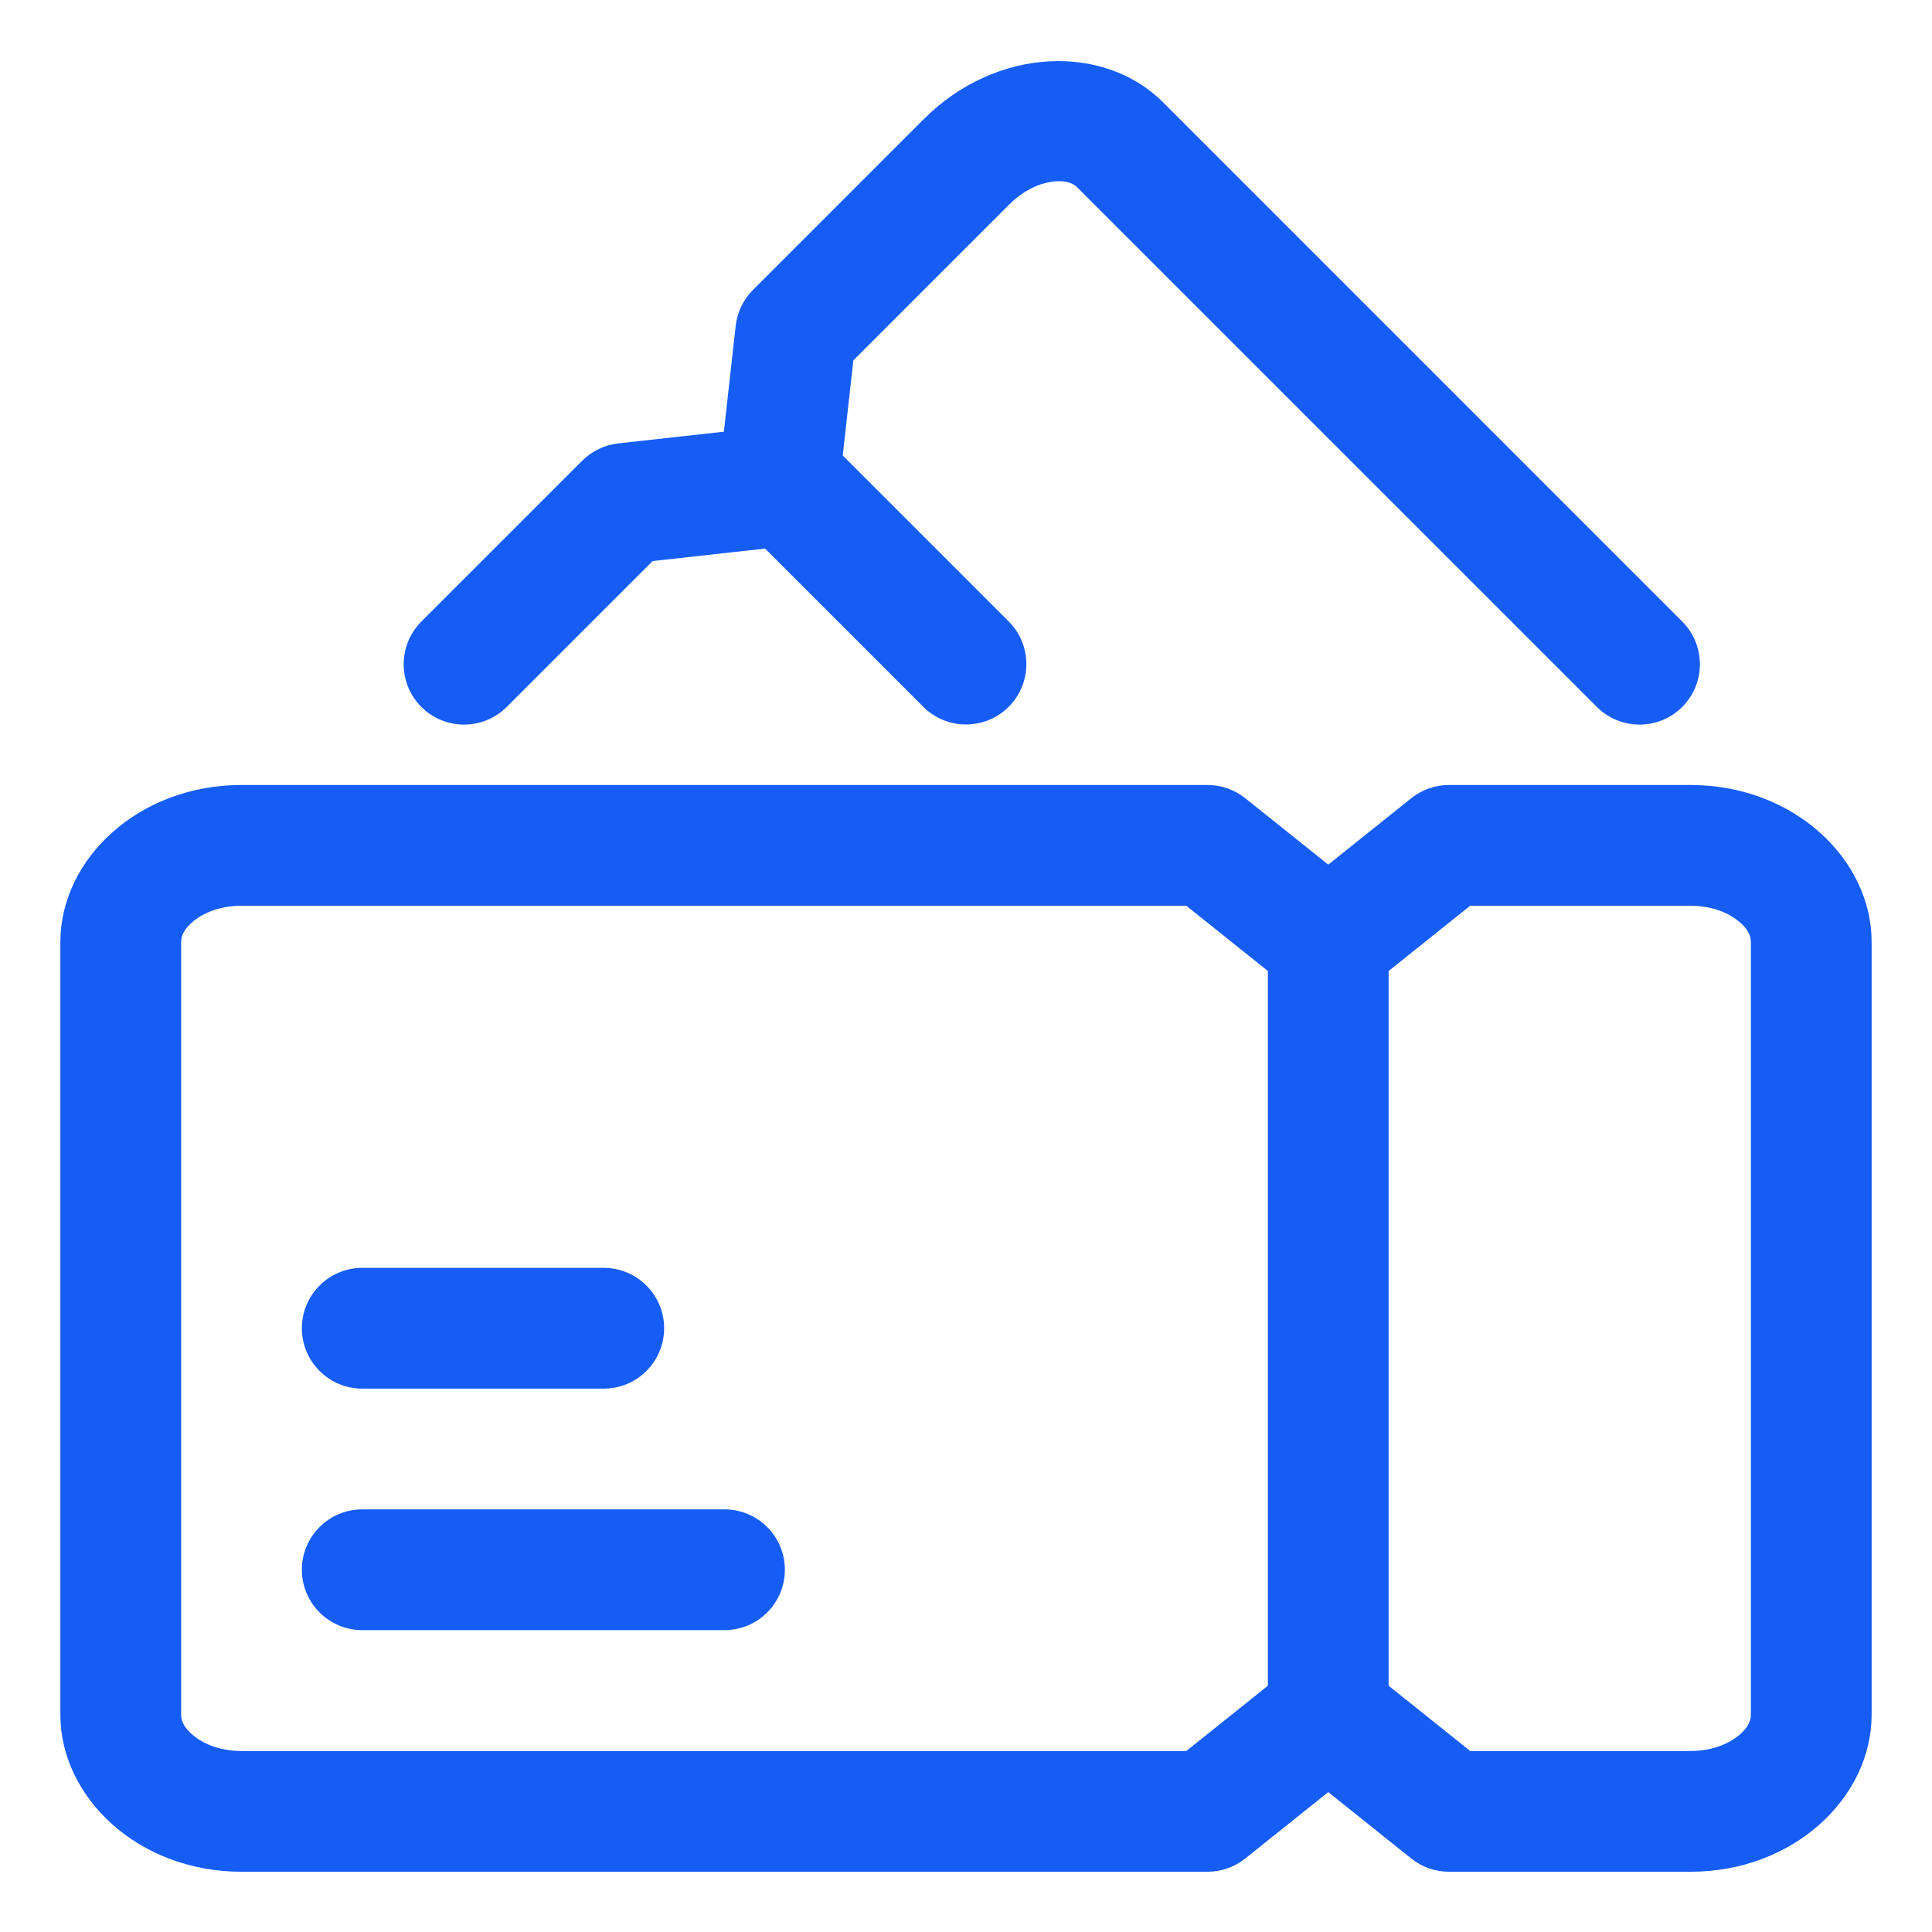
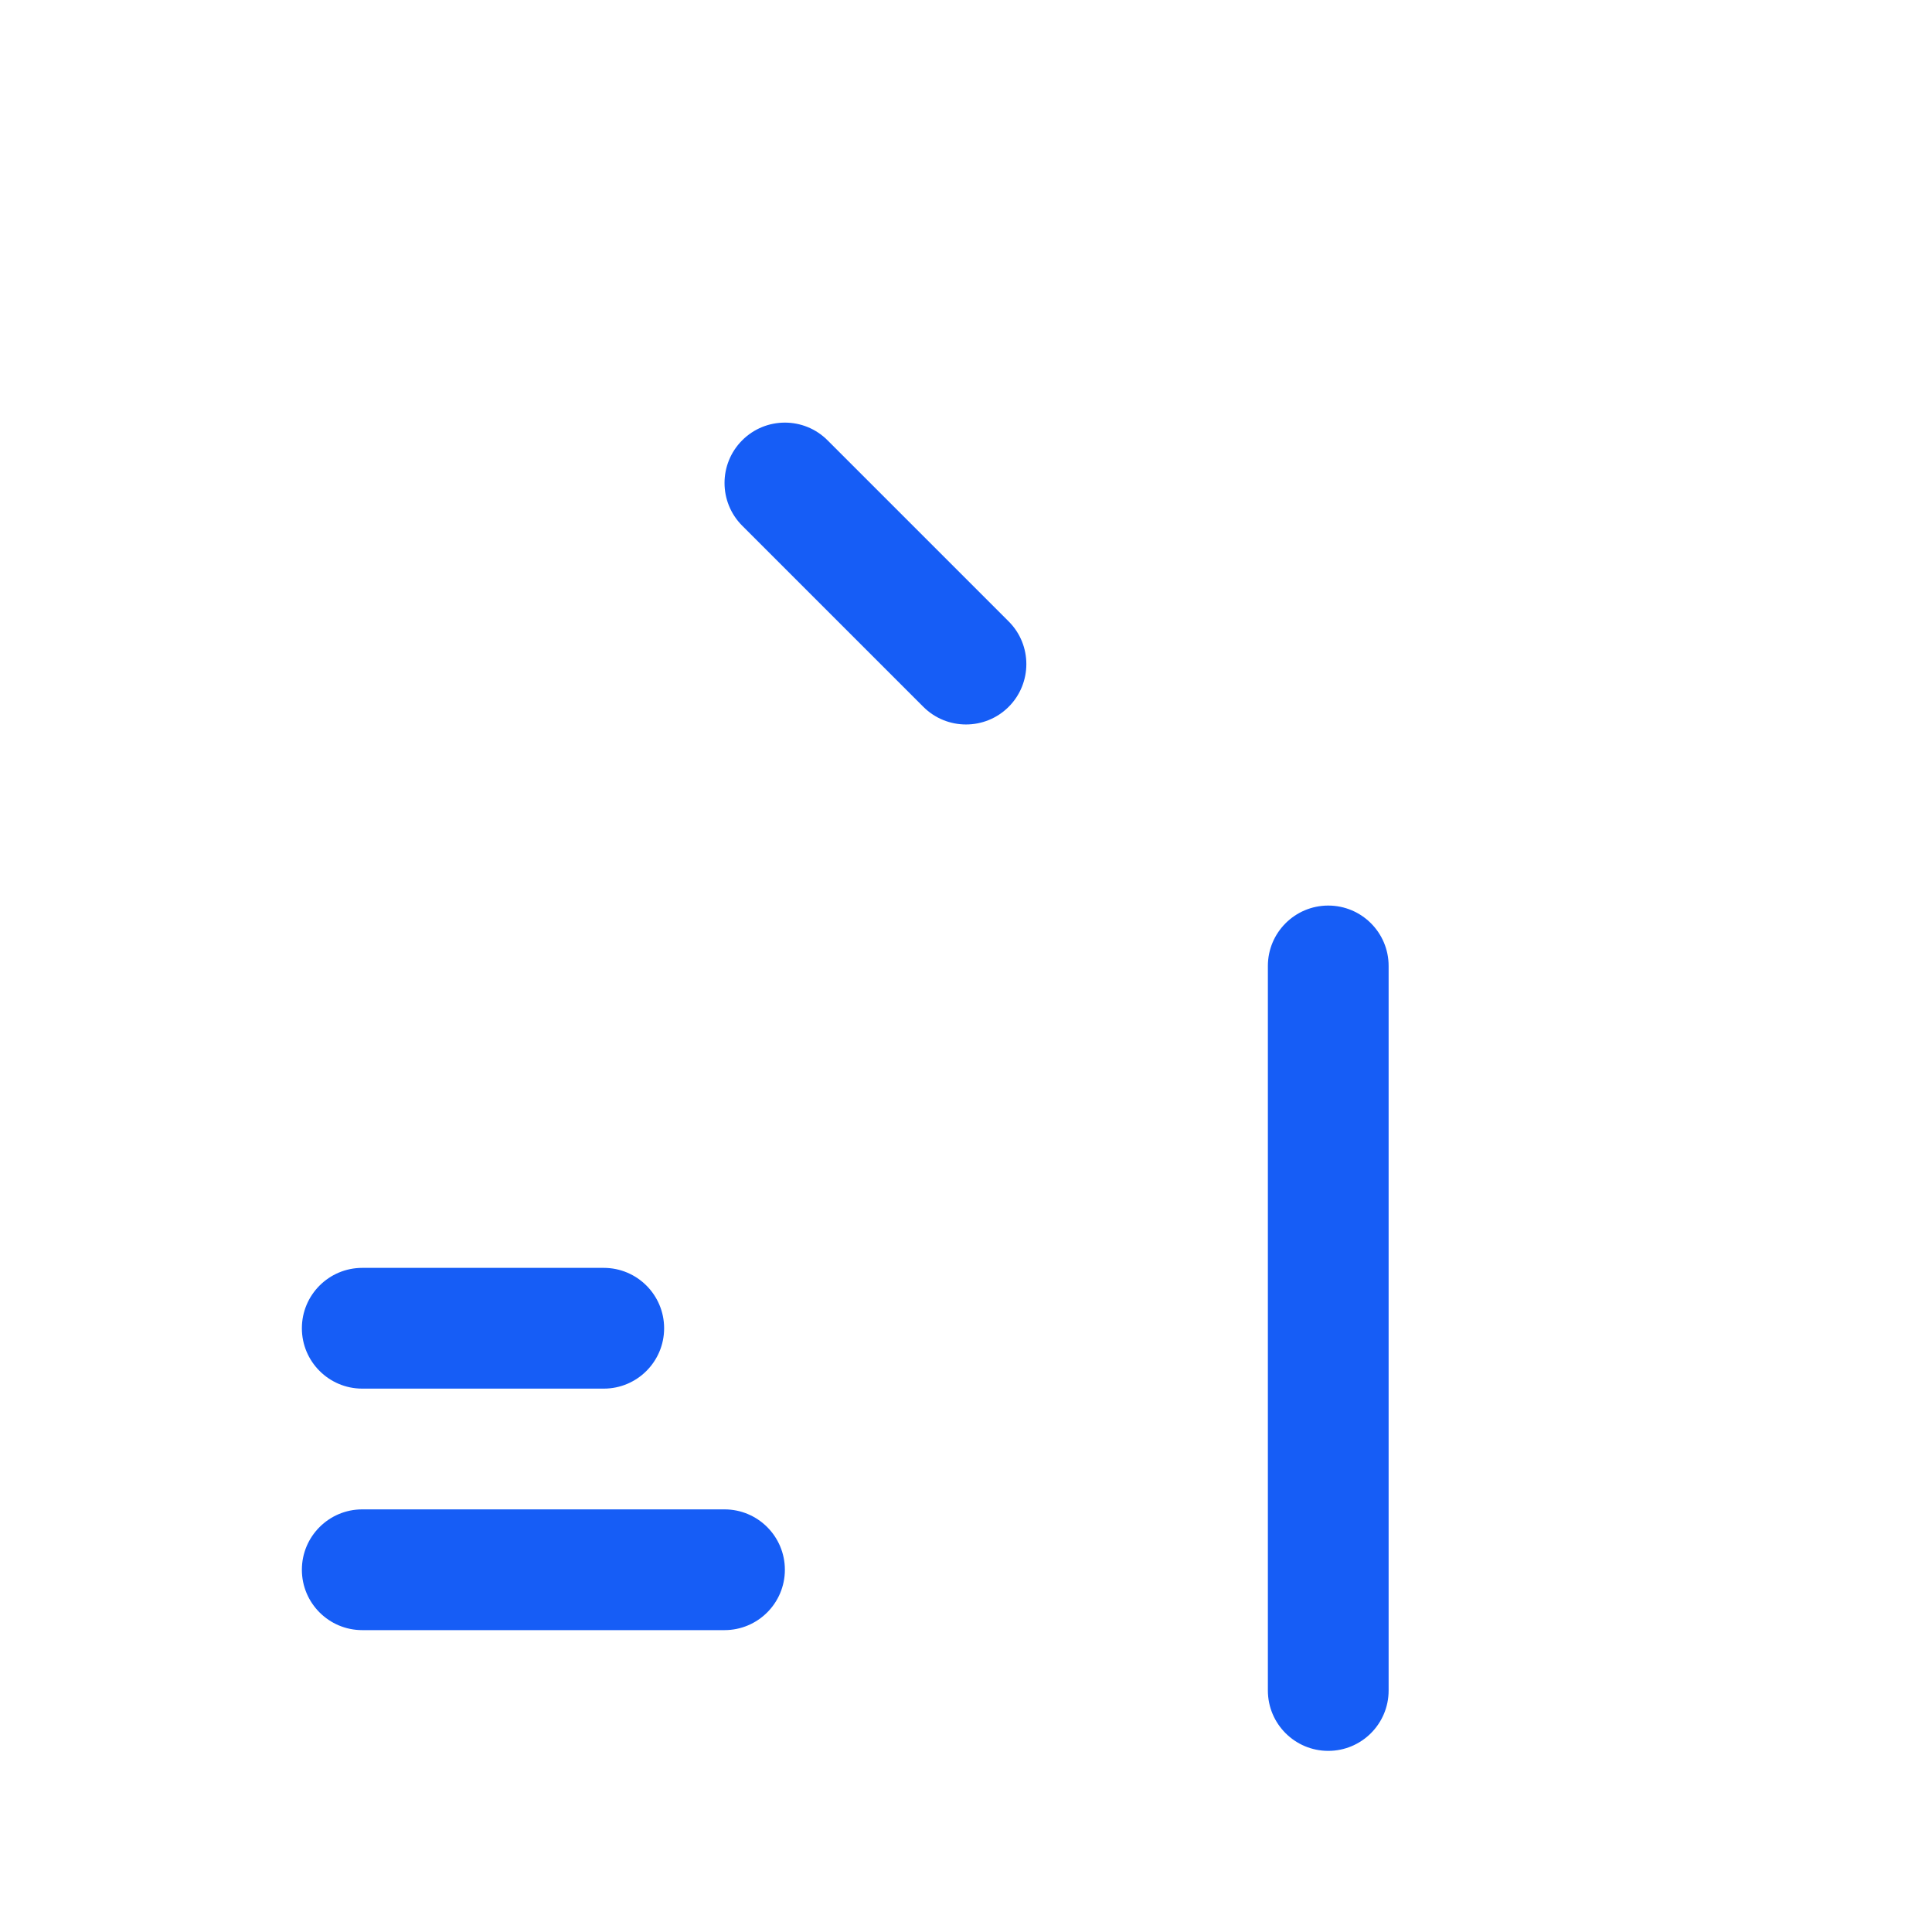
<svg xmlns="http://www.w3.org/2000/svg" width="32" height="32" viewBox="0 0 32 32" fill="none">
-   <path fill-rule="evenodd" clip-rule="evenodd" d="M31 15.602C31 14.233 29.711 13.002 28 13.002H24C23.773 13.002 23.553 13.079 23.375 13.221L22 14.321L20.625 13.221C20.447 13.079 20.227 13.002 20 13.002H4C2.289 13.002 1 14.233 1 15.602V28.402C1 29.771 2.289 31.002 4 31.002H20C20.227 31.002 20.447 30.925 20.625 30.783L22 29.683L23.375 30.783C23.553 30.925 23.773 31.002 24 31.002H28C29.711 31.002 31 29.771 31 28.402V15.602ZM29 15.602V28.402C29 28.544 28.905 28.659 28.789 28.752C28.588 28.913 28.307 29.002 28 29.002H24.351L22.625 27.621C22.259 27.329 21.741 27.329 21.375 27.621L19.649 29.002H4C3.693 29.002 3.412 28.913 3.211 28.752C3.095 28.659 3 28.544 3 28.402V15.602C3 15.46 3.095 15.345 3.211 15.252C3.412 15.091 3.693 15.002 4 15.002H19.649L21.375 16.383C21.741 16.675 22.259 16.675 22.625 16.383L24.351 15.002H28C28.307 15.002 28.588 15.091 28.789 15.252C28.905 15.345 29 15.46 29 15.602ZM27.863 10.295L19.26 1.691C18.292 0.724 16.51 0.765 15.3 1.974L12.471 4.803C12.311 4.963 12.21 5.174 12.185 5.399L11.99 7.15L10.24 7.344C10.014 7.369 9.803 7.471 9.643 7.631L6.979 10.295C6.589 10.685 6.589 11.319 6.979 11.709C7.369 12.099 8.003 12.099 8.393 11.709L10.809 9.293L13.006 9.049C13.471 8.998 13.838 8.631 13.889 8.166L14.134 5.969L16.714 3.389C16.931 3.172 17.193 3.035 17.449 3.007C17.596 2.991 17.745 3.006 17.845 3.106L26.449 11.709C26.839 12.099 27.473 12.099 27.863 11.709C28.253 11.319 28.253 10.685 27.863 10.295Z" fill="#165DF6" />
  <path fill-rule="evenodd" clip-rule="evenodd" d="M21 15.999V28C21 28.552 21.448 29 22 29C22.552 29 23 28.552 23 28V15.999C23 15.447 22.552 14.999 22 14.999C21.448 14.999 21 15.447 21 15.999ZM12.293 8.707L15.293 11.707C15.683 12.097 16.317 12.097 16.707 11.707C17.097 11.316 17.097 10.682 16.707 10.293L13.707 7.293C13.317 6.902 12.683 6.902 12.293 7.293C11.903 7.683 11.903 8.316 12.293 8.707ZM6 27H12C12.552 27 13 26.552 13 26C13 25.448 12.552 25 12 25H6C5.448 25 5 25.448 5 26C5 26.552 5.448 27 6 27ZM6 23H10C10.552 23 11 22.552 11 22C11 21.448 10.552 21 10 21H6C5.448 21 5 21.448 5 22C5 22.552 5.448 23 6 23Z" fill="#165DF6" />
</svg>